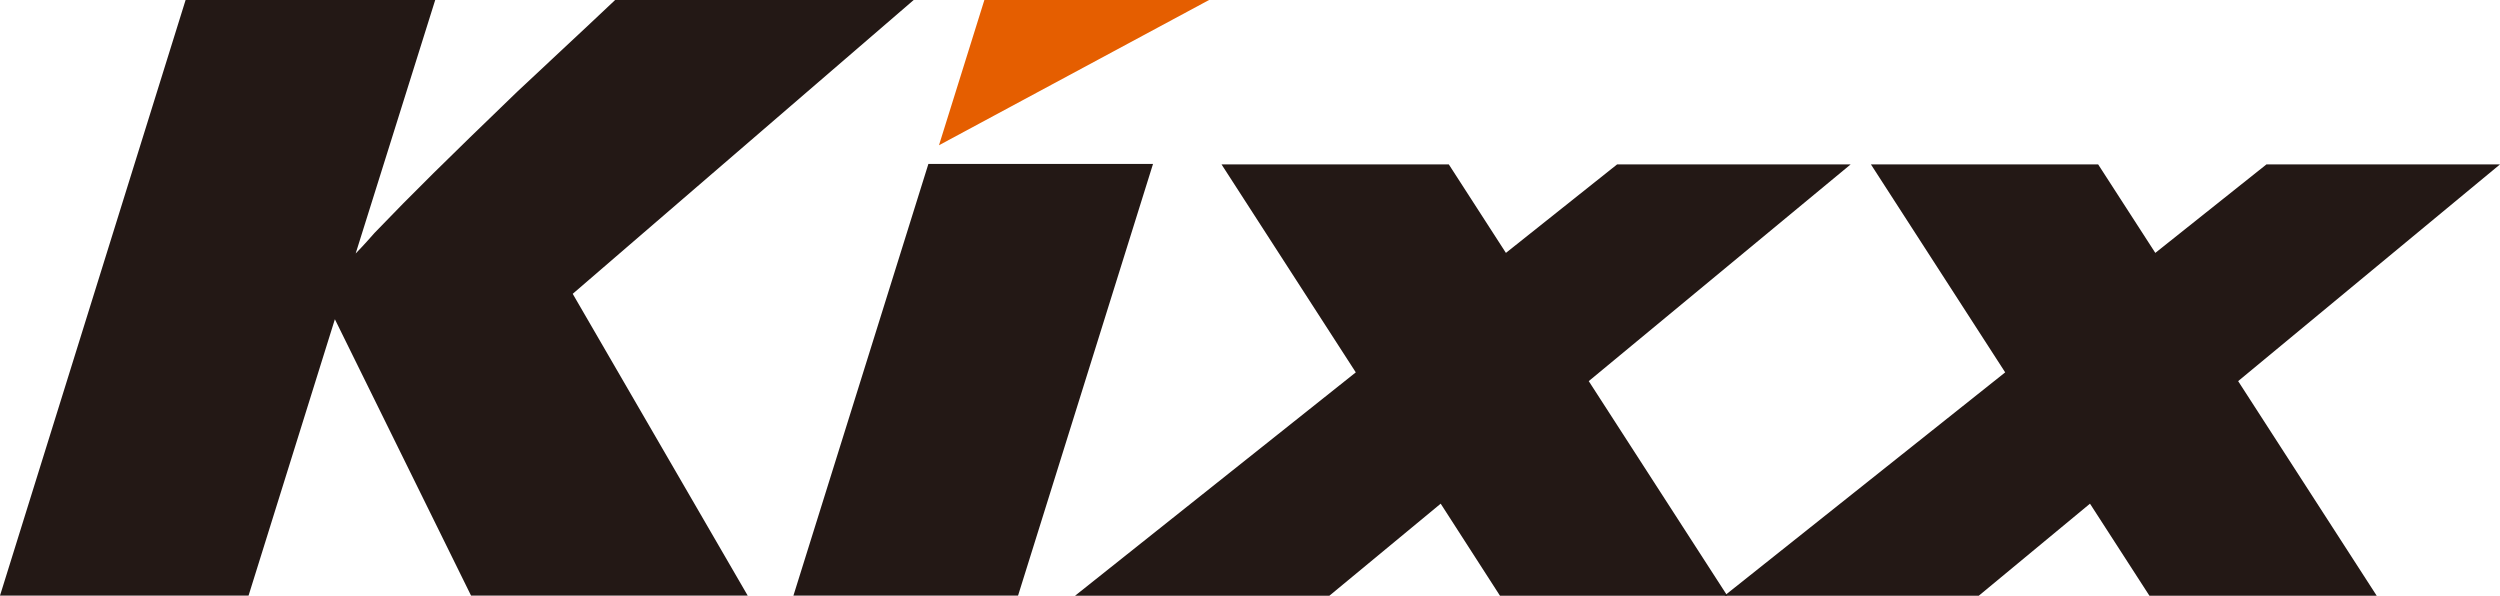
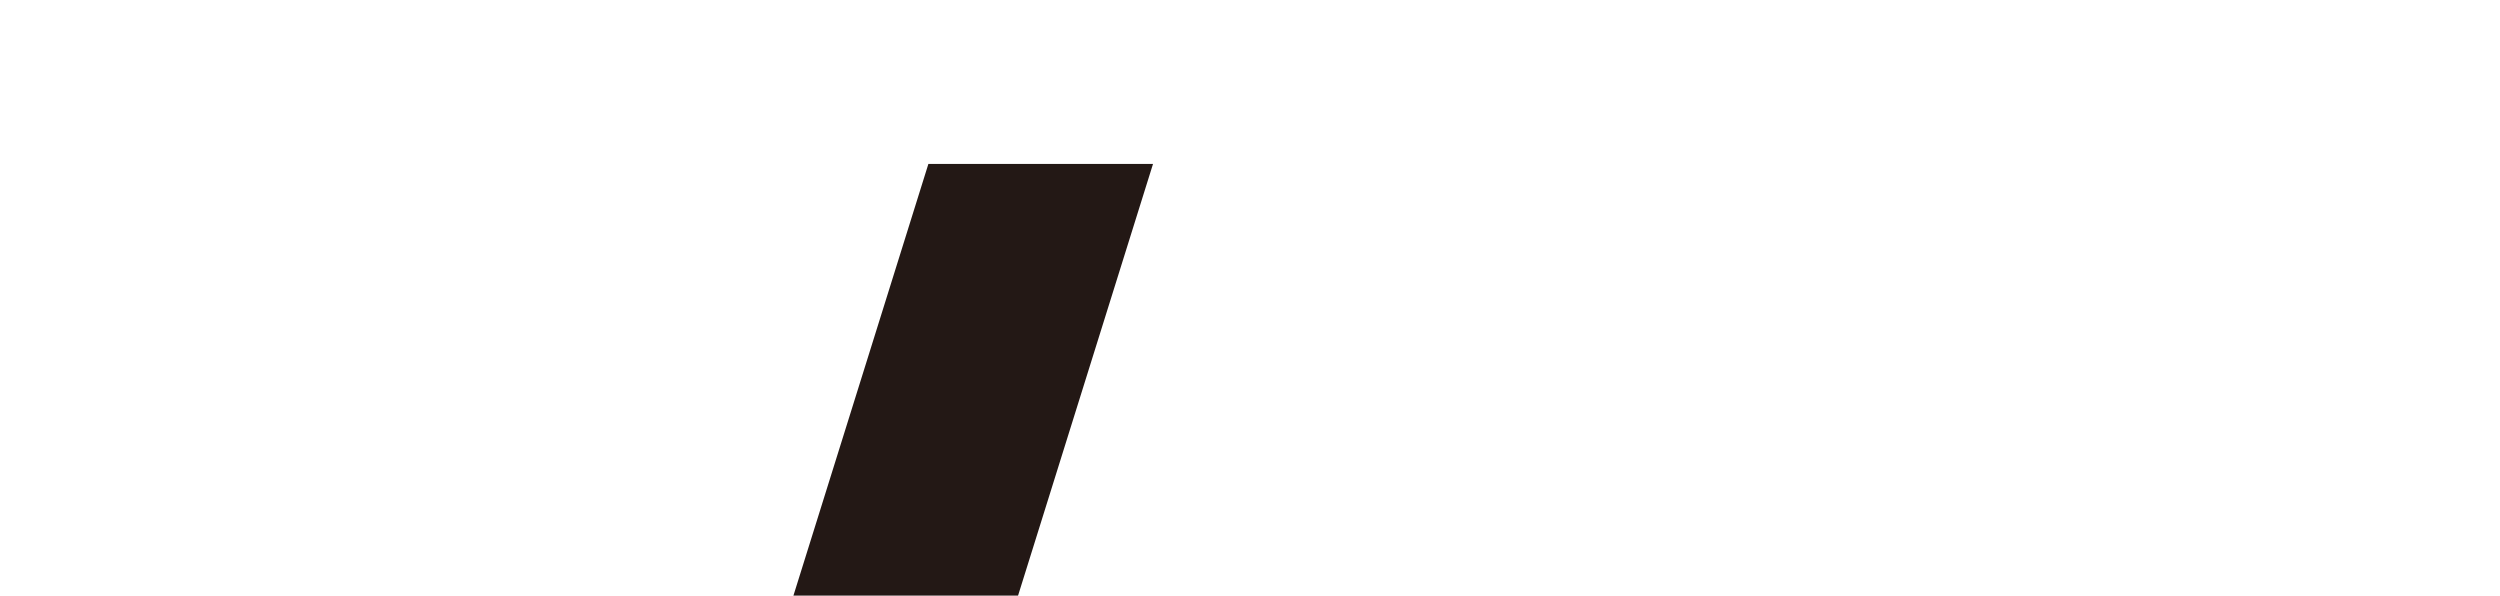
<svg xmlns="http://www.w3.org/2000/svg" id="레이어_1" data-name="레이어 1" viewBox="0 0 471.44 112.34">
  <defs>
    <style>.cls-1{fill:#231815;}.cls-2{fill:#e55e00;}</style>
  </defs>
  <title>kixx-logo-real</title>
-   <polygon class="cls-1" points="471.44 31 427.4 31 406.44 47.69 395.66 31 352.81 31 378.13 70.22 325.19 112.34 373.15 112.34 394.12 94.98 405.33 112.34 448.19 112.34 422.06 71.87 471.44 31" />
-   <path class="cls-1" d="M108,55.41l33,56.91H88.83L63.15,60.2,46.87,112.32H0L35,0H82.07l-15,47.8c1.6-1.64,2.78-3,3.57-3.89C77.8,36.45,84.17,30.18,97.5,17.33,103.67,11.52,109.86,5.82,116,0H172.3Z" />
  <polygon class="cls-1" points="191.98 112.32 149.62 112.32 175.07 30.92 217.43 30.92 191.98 112.32" />
-   <polygon class="cls-1" points="348.99 31 304.95 31 283.98 47.69 273.21 31 230.35 31 255.67 70.22 202.73 112.34 250.69 112.34 271.68 94.98 282.86 112.34 325.73 112.34 299.6 71.87 348.99 31" />
-   <polygon class="cls-2" points="185.63 0 177.07 27.39 228 0 185.63 0" />
</svg>